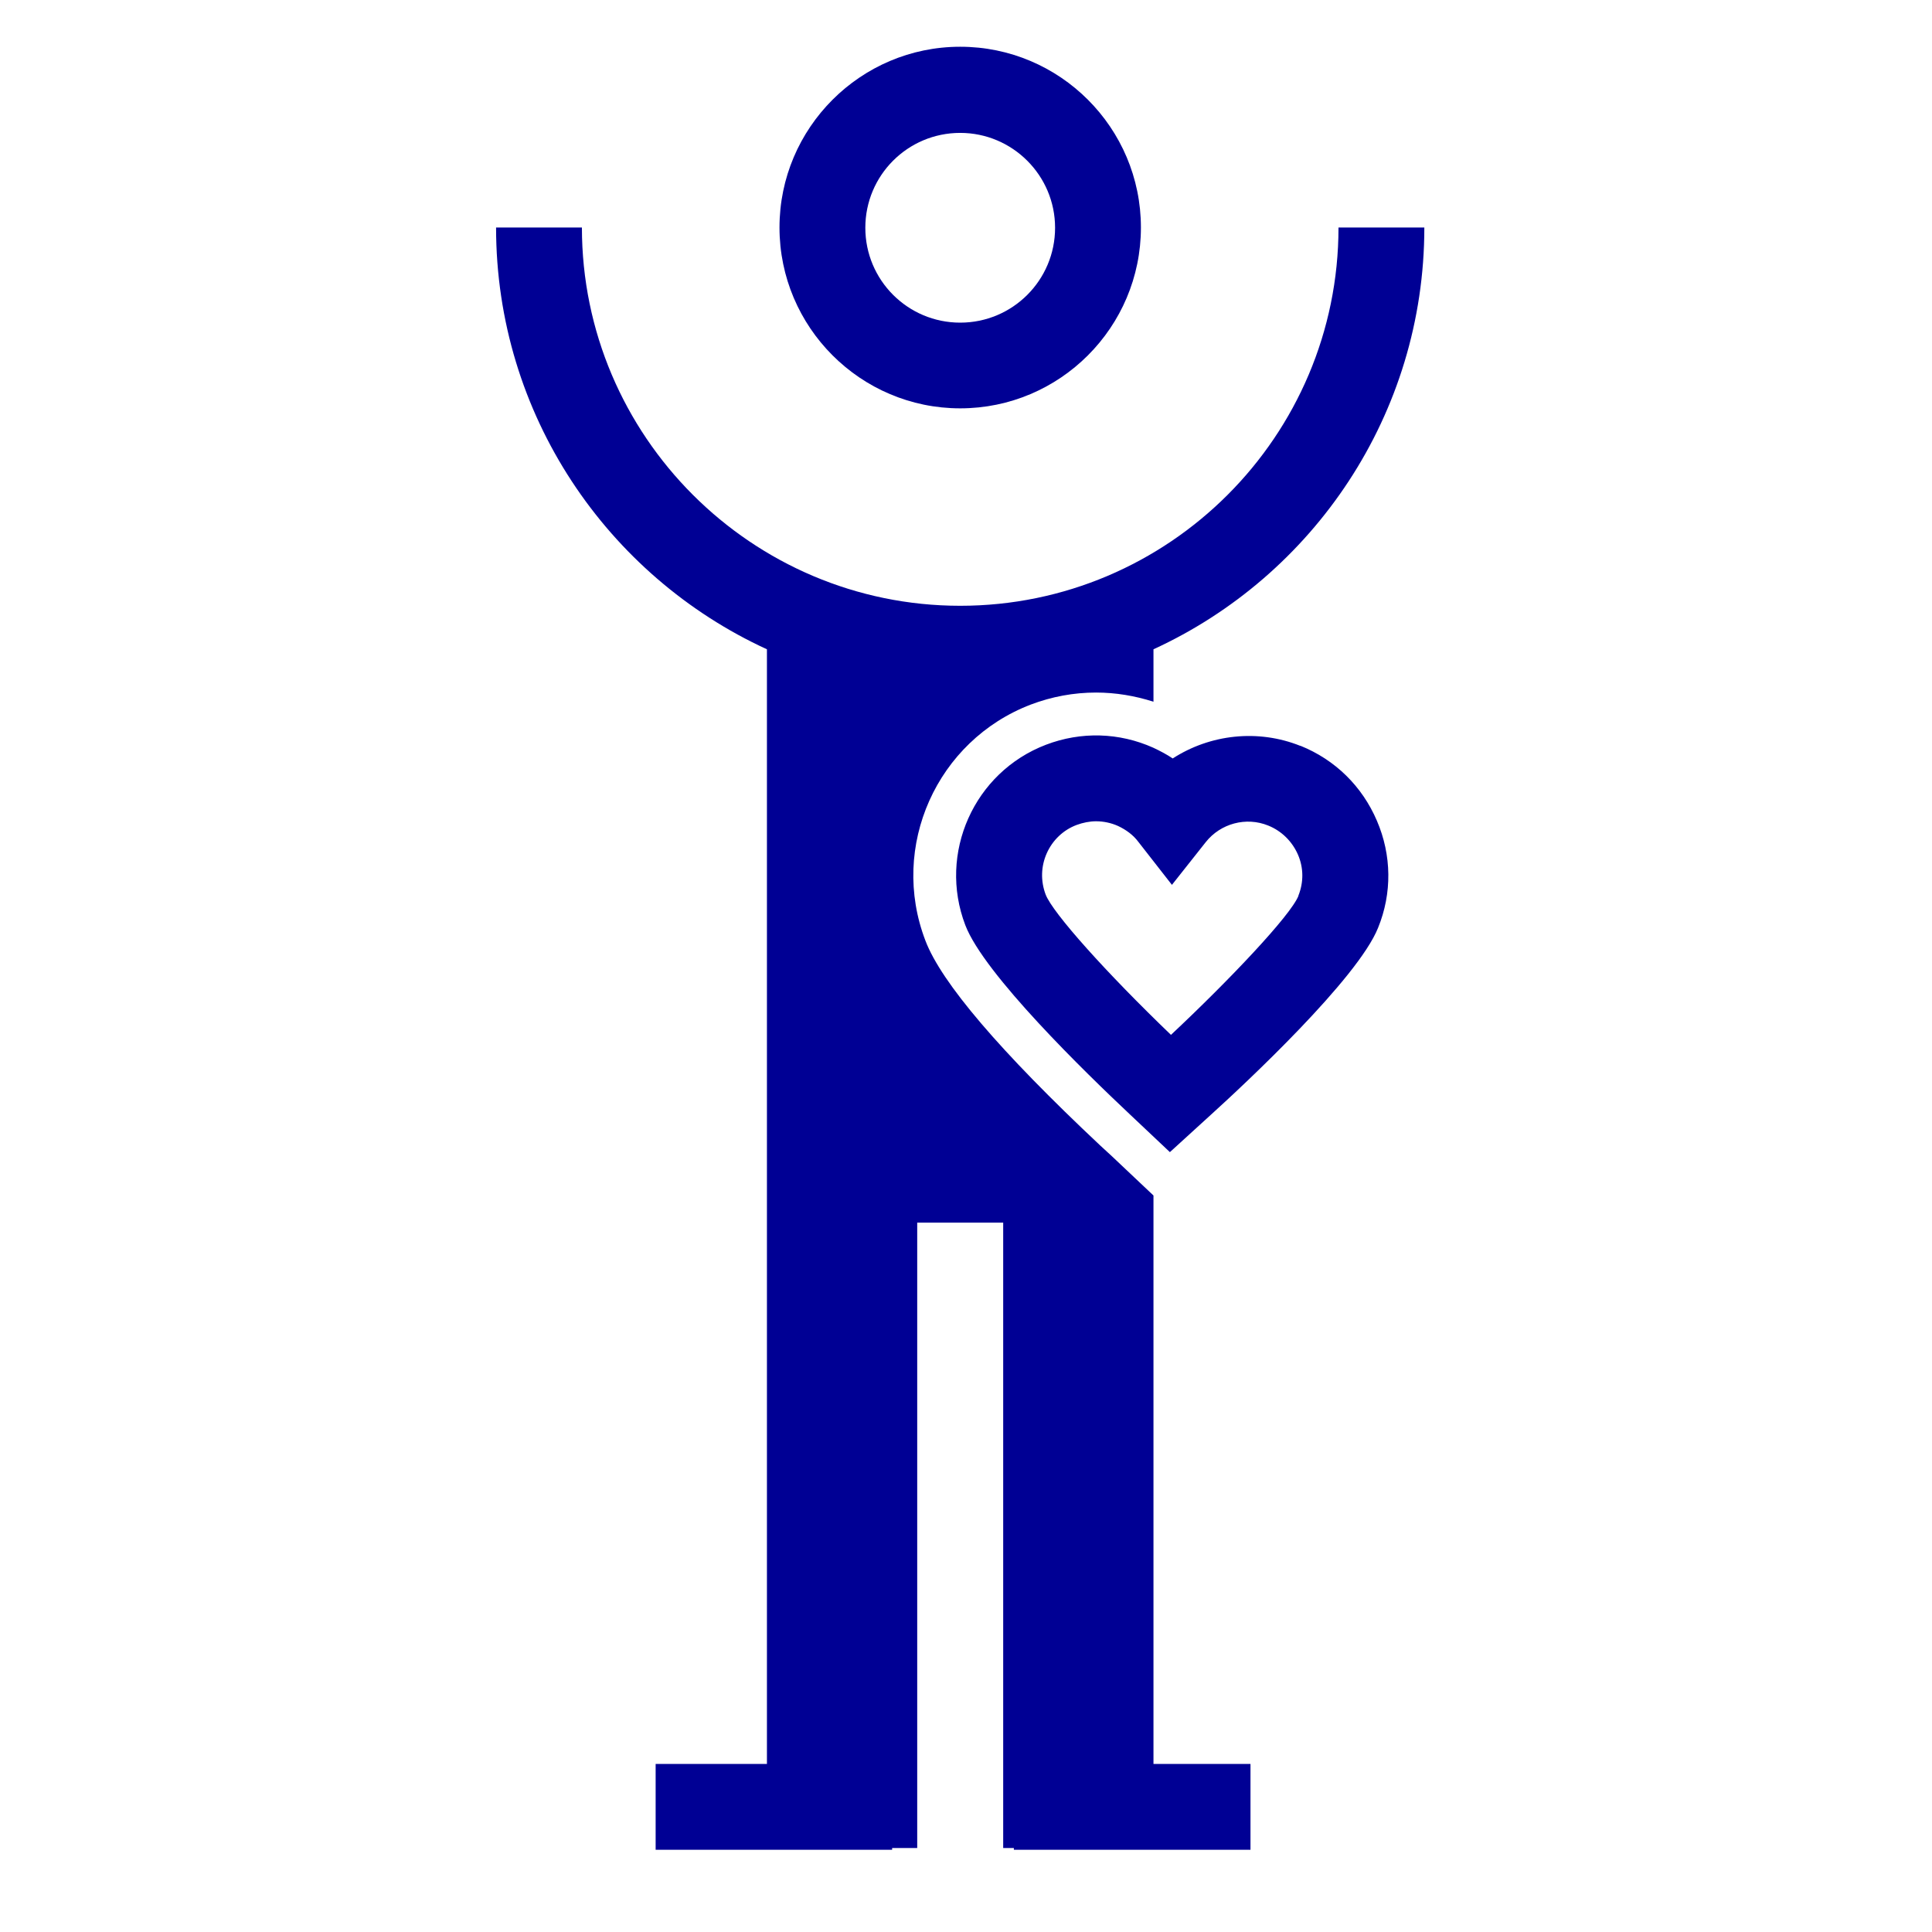
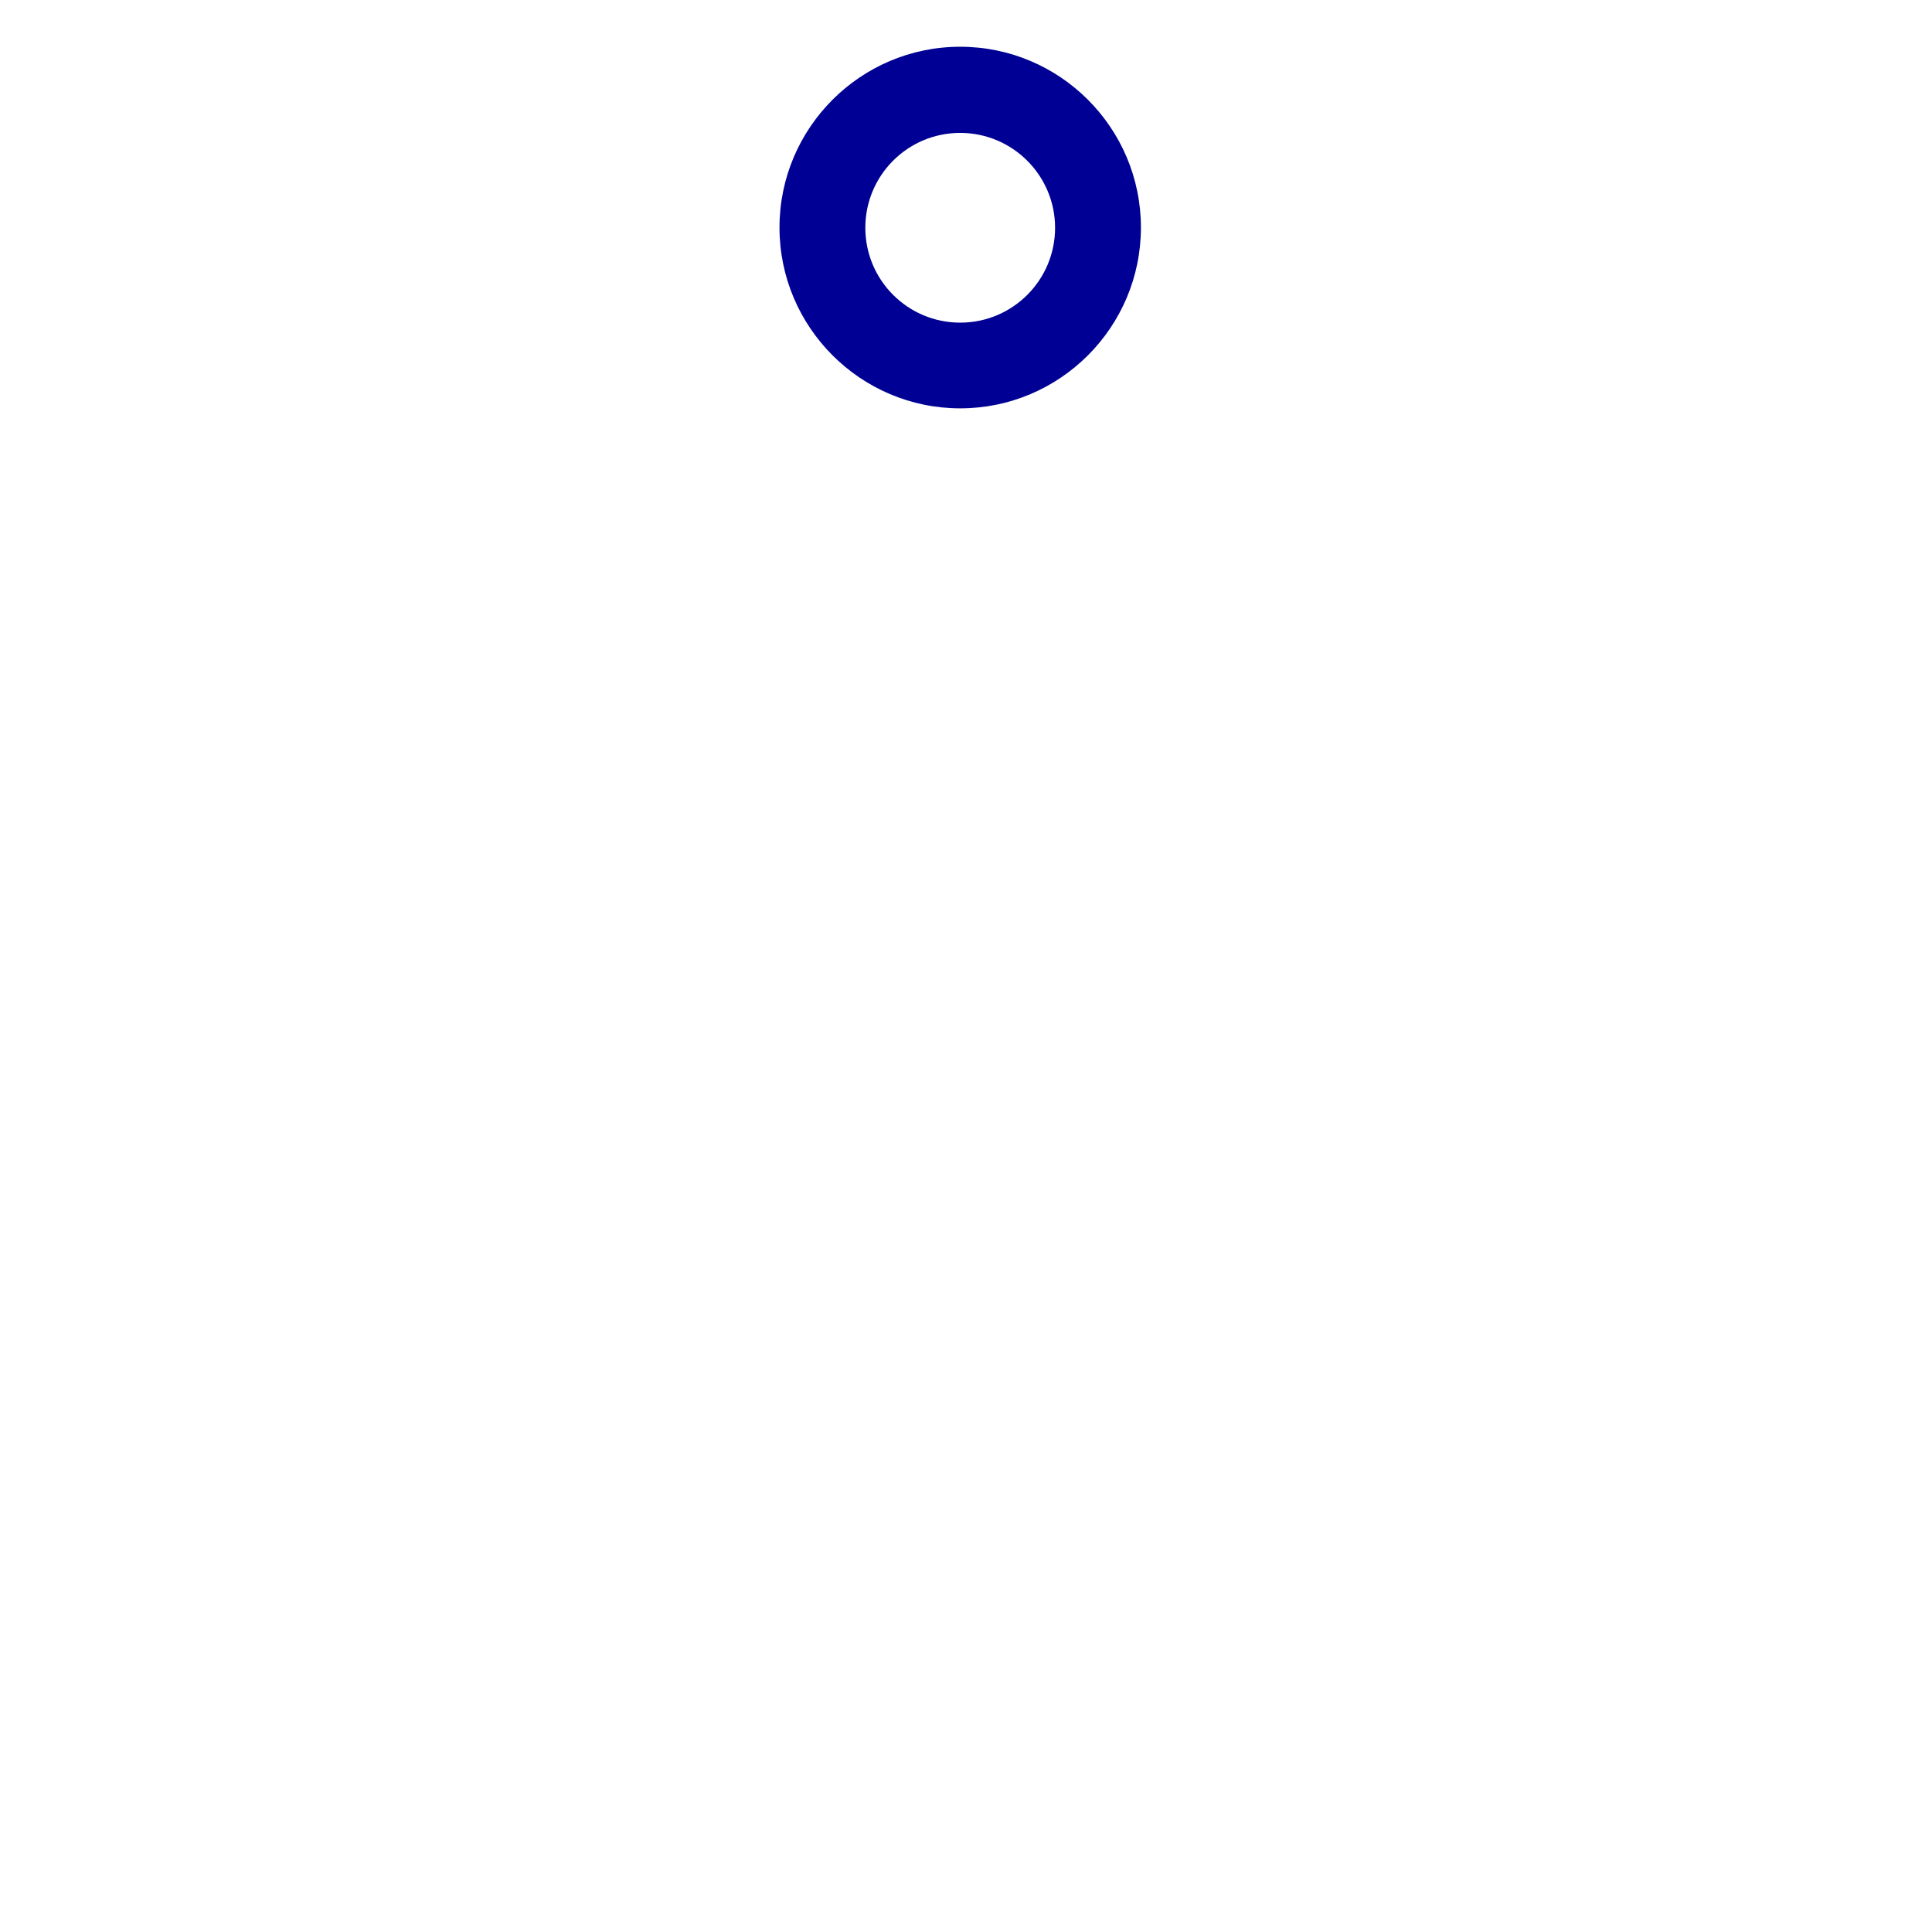
<svg xmlns="http://www.w3.org/2000/svg" width="56px" height="56px" viewBox="0 0 56 56" version="1.1">
  <g id="surface1">
    <path style=" stroke:none;fill-rule:nonzero;fill:rgb(0%,0%,58.039%);fill-opacity:1;" d="M 27.832 11.836 C 30.719 11.836 33.07 9.488 33.07 6.594 C 33.07 3.703 30.719 1.355 27.832 1.355 C 24.945 1.355 22.594 3.707 22.594 6.594 C 22.594 9.484 24.945 11.836 27.832 11.836 Z M 27.832 3.852 C 29.344 3.852 30.582 5.082 30.582 6.602 C 30.582 8.121 29.352 9.352 27.832 9.352 C 26.312 9.352 25.082 8.121 25.082 6.602 C 25.082 5.082 26.312 3.852 27.832 3.852 Z M 27.832 3.852 " />
-     <path style=" stroke:none;fill-rule:nonzero;fill:rgb(0%,0%,58.039%);fill-opacity:1;" d="M 37.695 21.621 C 36.461 21.125 35.074 21.285 33.992 21.984 C 33.812 21.863 33.625 21.766 33.426 21.672 C 32.438 21.23 31.336 21.199 30.32 21.586 C 28.23 22.383 27.184 24.734 27.98 26.816 C 28.523 28.238 31.492 31.117 32.742 32.293 L 33.91 33.395 L 35.098 32.312 C 36.09 31.414 39.355 28.367 39.945 26.891 C 40.352 25.891 40.34 24.789 39.91 23.789 C 39.48 22.785 38.695 22.02 37.695 21.617 Z M 37.637 25.965 C 37.406 26.539 35.633 28.41 33.941 29.996 C 32.062 28.191 30.516 26.465 30.309 25.93 C 30.16 25.535 30.172 25.113 30.34 24.734 C 30.508 24.355 30.82 24.055 31.211 23.91 C 31.391 23.844 31.586 23.805 31.77 23.805 C 31.988 23.805 32.207 23.852 32.406 23.941 C 32.641 24.051 32.848 24.203 32.996 24.402 L 33.969 25.648 L 34.949 24.41 C 35.379 23.867 36.121 23.668 36.762 23.93 C 37.148 24.086 37.453 24.387 37.621 24.77 C 37.789 25.156 37.789 25.578 37.633 25.965 Z M 37.637 25.965 " />
-     <path style=" stroke:none;fill-rule:nonzero;fill:rgb(0%,0%,58.039%);fill-opacity:1;" d="M 33.434 34.652 L 32.227 33.512 L 31.891 33.203 C 28.988 30.477 27.285 28.48 26.824 27.266 C 25.777 24.535 27.152 21.465 29.879 20.422 C 30.488 20.191 31.125 20.074 31.77 20.074 C 32.336 20.074 32.898 20.168 33.434 20.34 L 33.434 18.82 C 38.062 16.695 41.285 12.016 41.285 6.594 L 38.797 6.594 C 38.797 12.645 33.875 17.559 27.832 17.559 C 21.789 17.559 16.867 12.637 16.867 6.594 L 14.379 6.594 C 14.379 12.016 17.602 16.695 22.23 18.82 L 22.23 51.129 L 19.004 51.129 L 19.004 53.617 L 25.859 53.617 L 25.859 53.566 L 26.586 53.566 L 26.586 35.438 L 29.078 35.438 L 29.078 53.566 L 29.387 53.566 L 29.387 53.617 L 36.246 53.617 L 36.246 51.129 L 33.434 51.129 L 33.434 34.645 Z M 33.434 34.652 " />
  </g>
</svg>